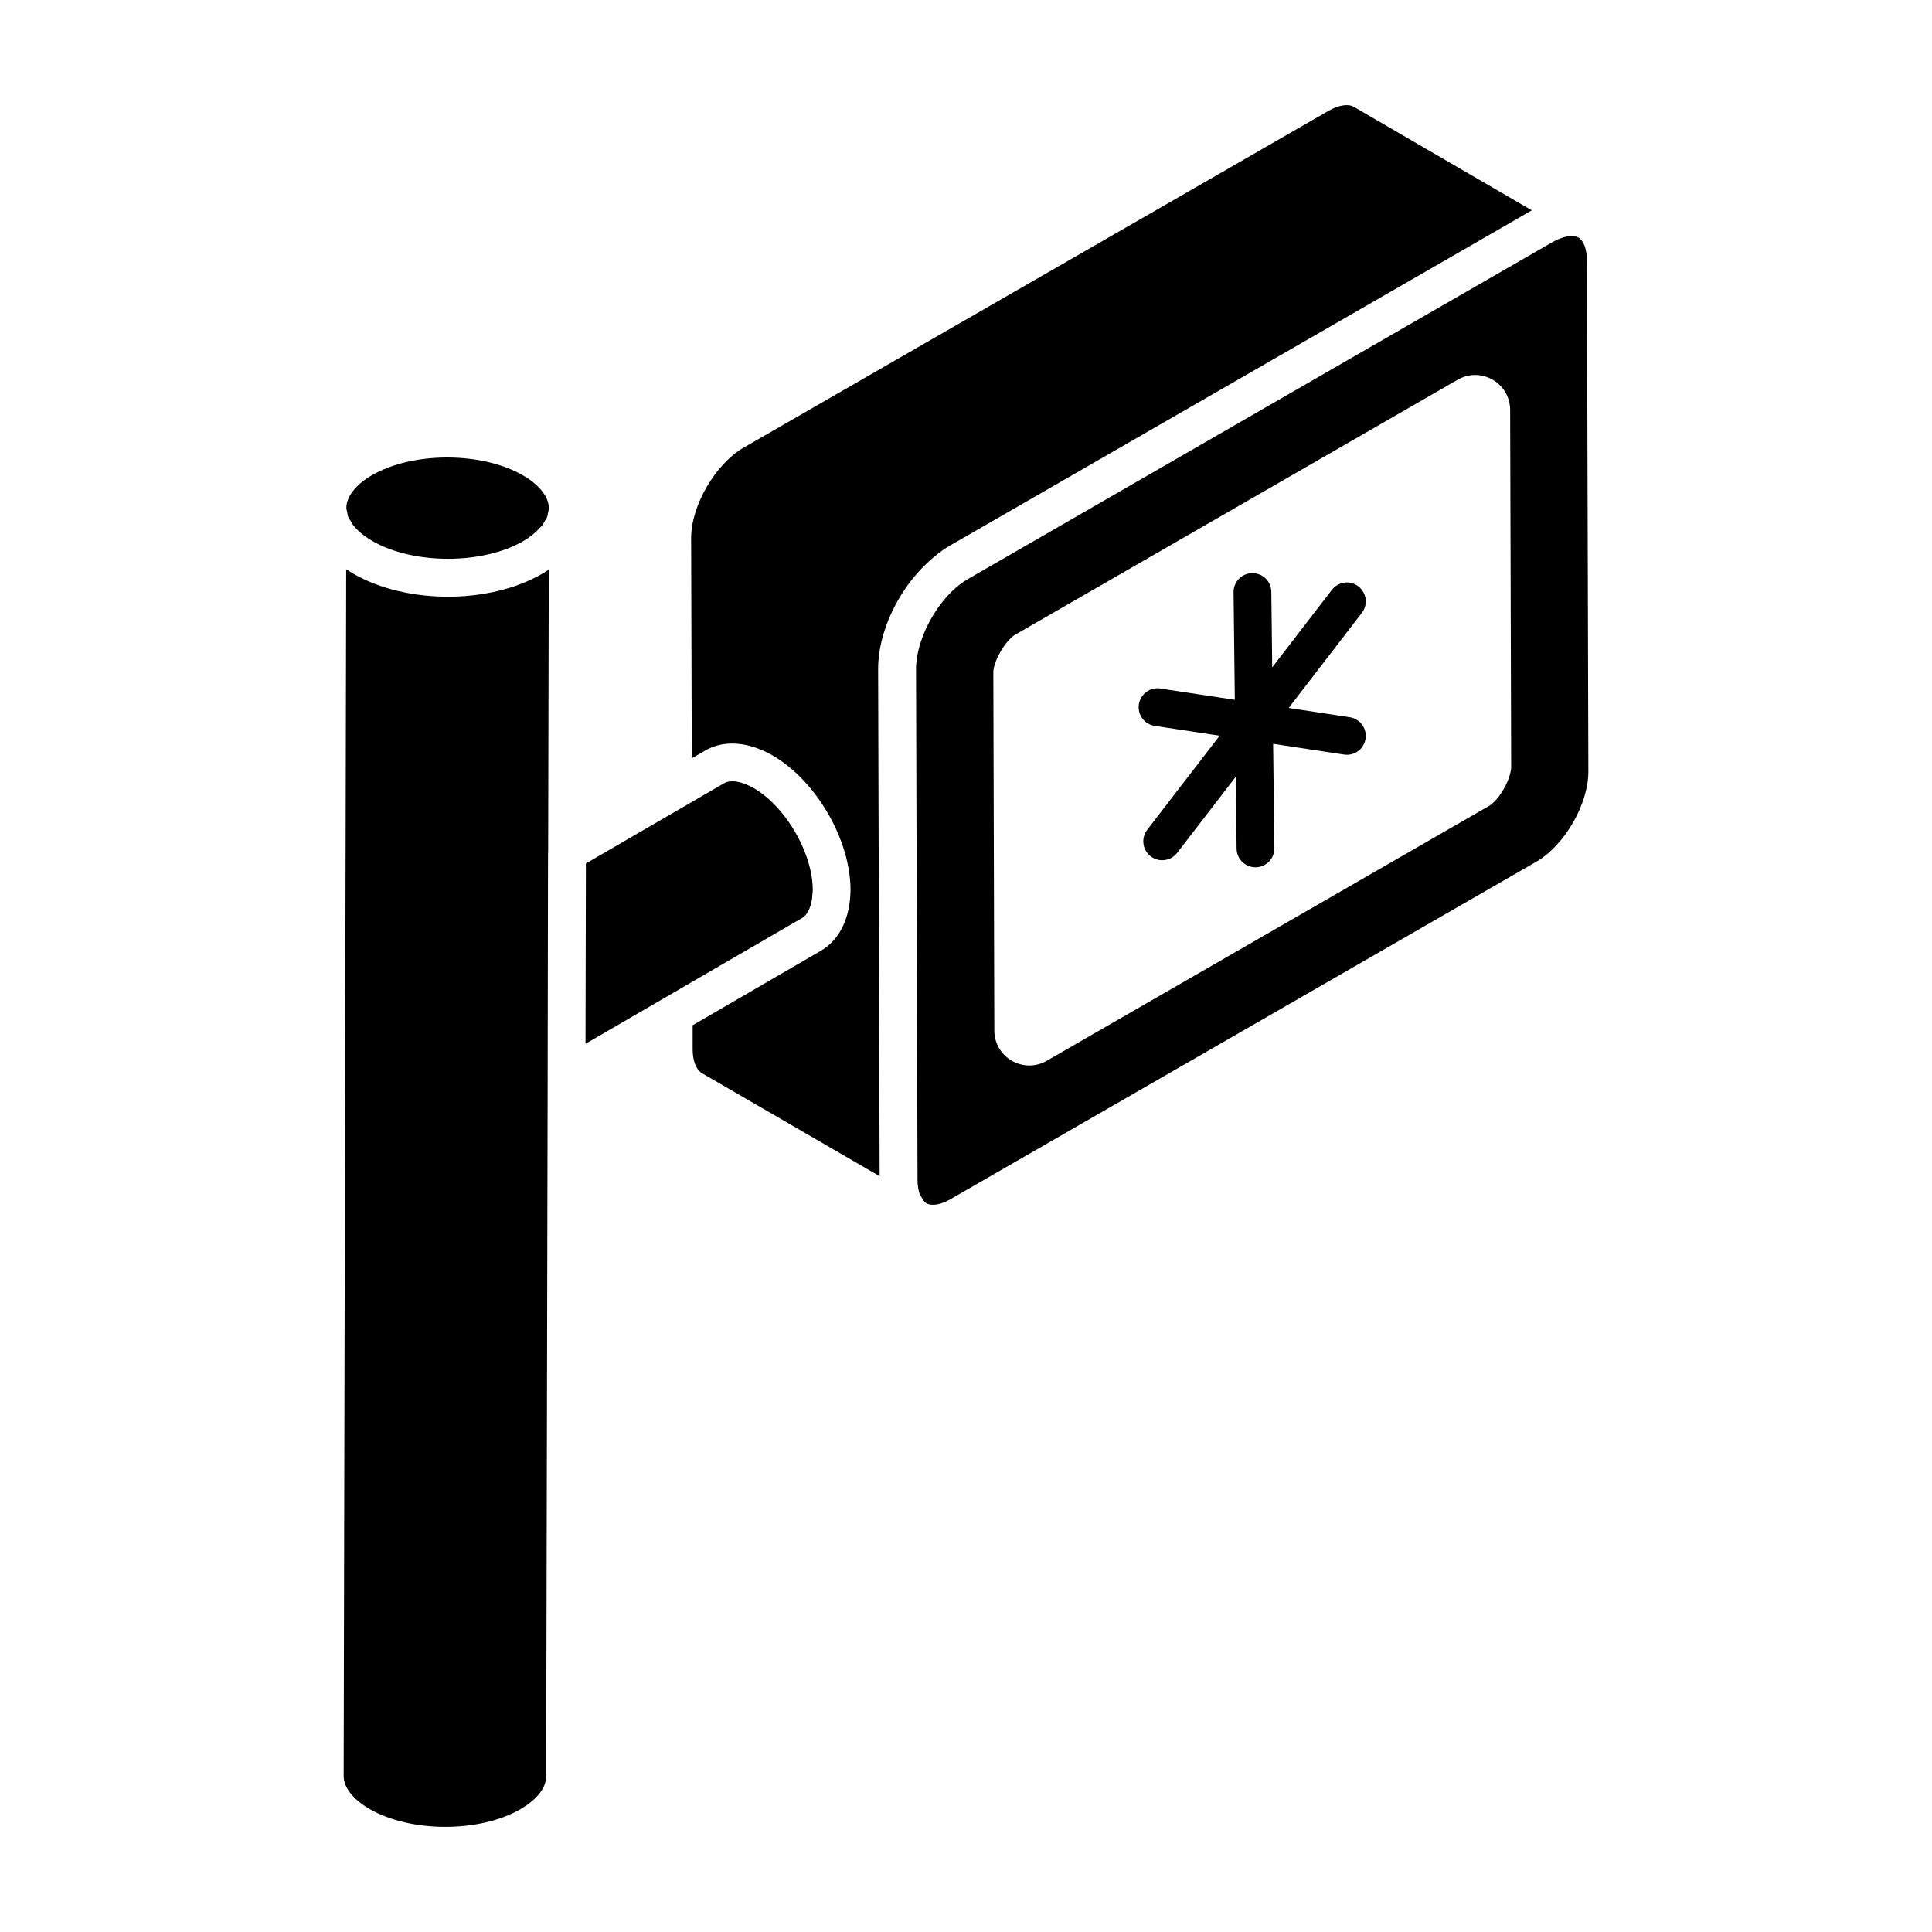
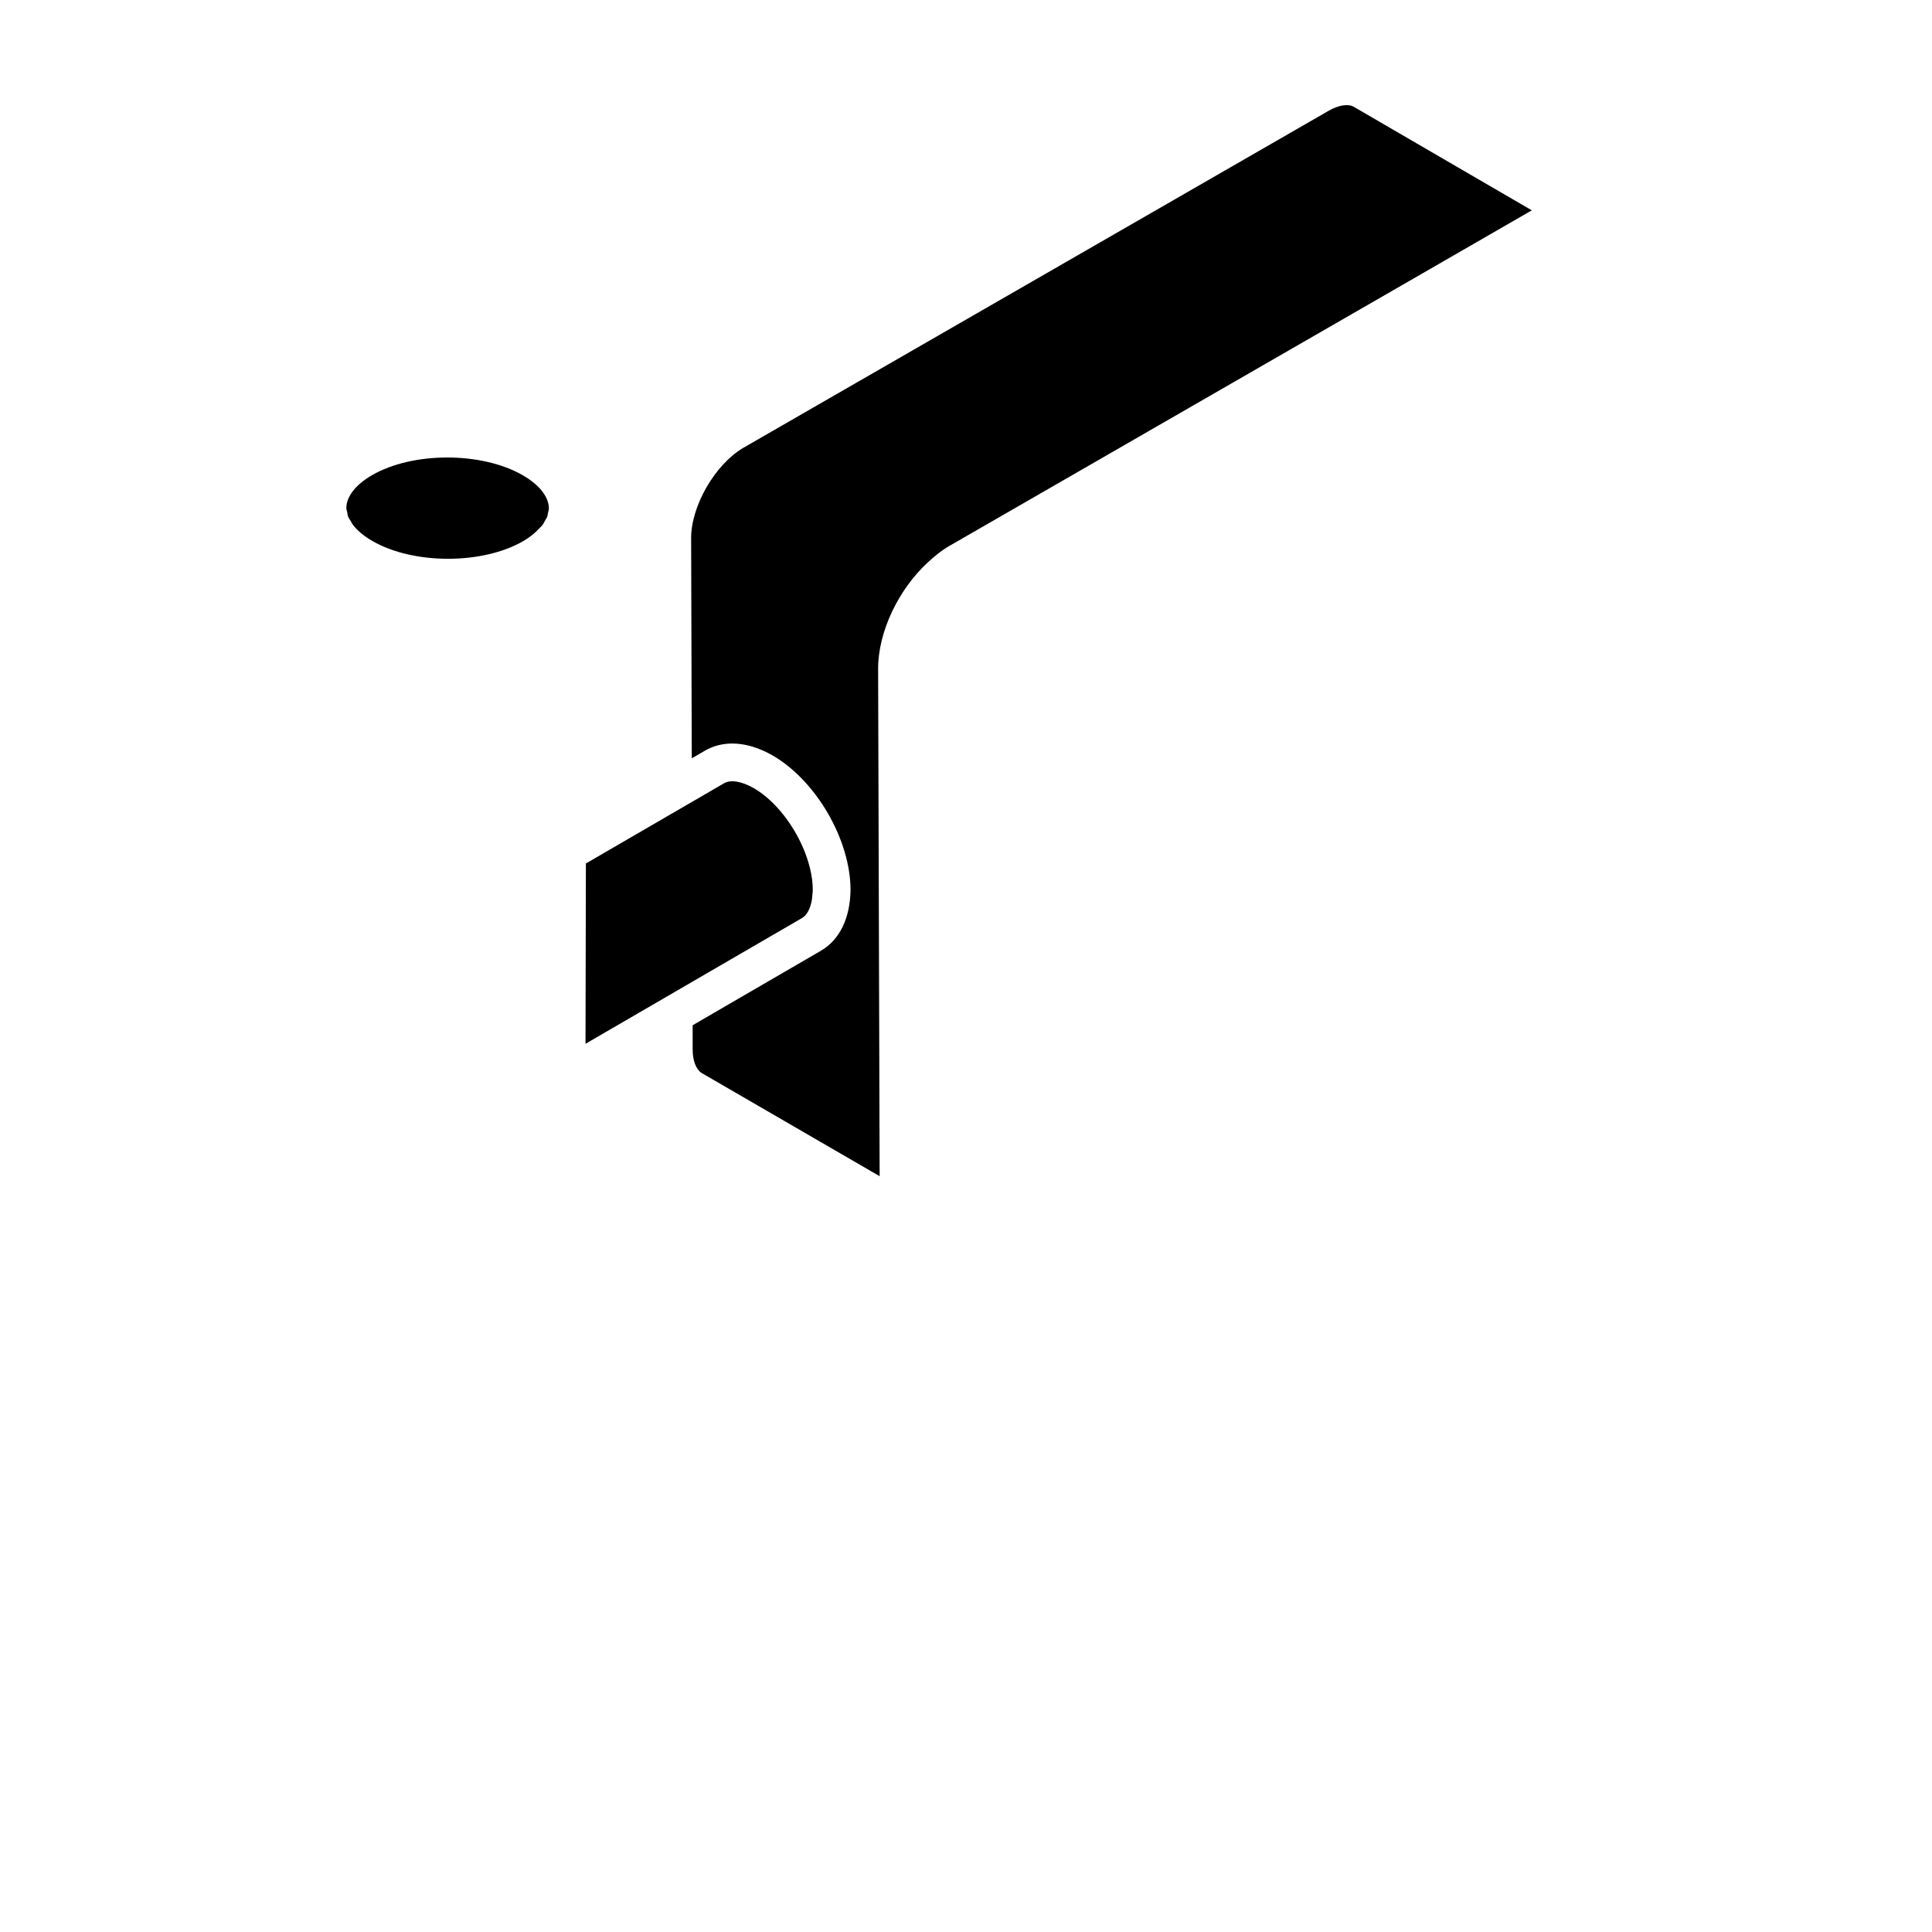
<svg xmlns="http://www.w3.org/2000/svg" fill="#000000" width="800px" height="800px" version="1.1" viewBox="144 144 512 512">
  <g>
-     <path d="m249.47 300.62c-0.016-0.004-0.027-0.008-0.039-0.012-4.242-1.016-8.242-2.531-11.75-4.555-0.676-0.387-1.309-0.785-1.938-1.203v0.004 0.34 0.234-0.086c0 0.344 0 0.84-0.004 1.562v-0.293c0 0.488 0 0.914-0.004 1.281v0.164-0.055 0.301 0.016 0.879 0.453 0.18-0.035 0.09 0.07c-0.035 17.152-0.18 84.844-0.664 314.68-0.012 3.051 2.504 6.25 6.891 8.785 10.879 6.277 29.191 6.297 40.012 0.008 4.293-2.496 6.754-5.641 6.766-8.633l0.398-185.46c0-0.008-0.004-0.016-0.004-0.023l0.098-59.363c0-0.047 0.035-0.086 0.035-0.133l0.16-74.844c-0.547 0.363-1.113 0.719-1.699 1.055-10.484 6.106-25.473 7.633-38.258 4.586z" />
    <path d="m235.73 299.2v-0.879-0.016-0.25c0 0.754-0.004 1.418-0.004 1.742v-0.148c0.004-0.117 0.004-0.266 0.004-0.449z" />
-     <path d="m564.55 213.04c-0.012-2.996-0.852-5.258-2.25-6.098-0.711-0.383-1.633-0.457-2.656-0.324-0.176 0.023-0.355 0.055-0.539 0.094-1.027 0.207-2.156 0.617-3.359 1.277-0.047 0.027-0.086 0.035-0.133 0.062l-41.148 23.703-113.92 65.672c-5.731 3.246-10.855 10.68-12.875 17.828-0.562 2.043-0.914 4.07-0.91 5.981l0.391 135.41c0.004 1.527 0.223 2.863 0.613 3.93 0.074 0.211 0.23 0.258 0.32 0.445 0.367 0.766 0.777 1.477 1.348 1.812l0.008 0.004c0.012 0.004 0.016 0.016 0.023 0.02 1.469 0.848 3.914 0.406 6.566-1.141l155.07-89.328c7.527-4.34 13.852-15.305 13.832-23.941zm-25.734 144.42-117.4 67.648c-1.449 0.836-3.043 1.254-4.637 1.254-1.586 0-3.18-0.418-4.629-1.254-2.898-1.672-4.637-4.664-4.644-8.008l-0.262-94.906c0-0.148 0.008-0.293 0.02-0.445 0.281-2.965 3.09-7.731 5.578-9.438l117.46-67.68c2.891-1.672 6.348-1.676 9.258-0.004 2.898 1.672 4.637 4.664 4.644 8.012l0.273 94.852c-0.277 3.414-3.121 8.238-5.656 9.969z" />
    <path d="m389.82 293.1c1.809-1.691 3.699-3.227 5.719-4.394l118.7-68.379 35.707-20.586-47.211-27.457c-1.504-0.832-4.019-0.441-6.695 1.109l-155.07 89.293c-7.469 4.402-13.812 15.359-13.812 23.898l0.168 58.379 3.527-2.047c3.769-2.164 8.289-2.441 13.062-0.883 1.59 0.52 3.207 1.242 4.836 2.168 11.594 6.727 20.648 22.387 20.648 35.684v0.082c-0.129 7.375-2.875 13.031-7.742 15.93l-34.098 19.805v6.328c0 3.078 0.891 5.394 2.445 6.363l47.109 27.312-0.402-134.47c0-9.895 5.445-21.035 13.102-28.133z" />
-     <path d="m501.69 334.07c2.727 0.41 4.613 2.961 4.195 5.695-0.371 2.484-2.504 4.258-4.938 4.258-0.254 0-0.508-0.02-0.762-0.059l-18.793-2.848 0.328 27.664c0.031 2.762-2.18 5.031-4.945 5.062h-0.059c-2.738 0-4.977-2.203-5.004-4.945l-0.227-19.047-15.523 20.172c-0.988 1.281-2.473 1.949-3.969 1.949-1.066 0-2.141-0.336-3.051-1.043-2.191-1.68-2.602-4.824-0.918-7.019l19.195-24.941-17.211-2.606c-2.727-0.41-4.613-2.961-4.195-5.695 0.41-2.746 3-4.652 5.699-4.199l19.73 2.988-0.336-28.504c-0.031-2.762 2.18-5.031 4.945-5.062 2.844 0 5.023 2.184 5.062 4.945l0.238 20.027 15.816-20.551c1.691-2.195 4.84-2.606 7.019-0.91 2.191 1.68 2.602 4.824 0.918 7.019l-19.391 25.195z" />
    <path d="m359.17 382.4c0.051-0.297 0.051-0.648 0.086-0.965 0.059-0.527 0.129-1.039 0.141-1.621-0.023-7.281-4.039-16.027-9.609-22.016-1.859-2-3.894-3.691-6.012-4.922-3.234-1.844-6.129-2.328-7.91-1.297l-10.996 6.394c-0.008 0.004-0.02 0.004-0.027 0.008l-25.574 14.848-0.102 47.785 57.426-33.352c1.273-0.762 2.18-2.484 2.578-4.863z" />
    <path d="m282.56 269.96c-5.445-3.144-12.746-4.719-20.051-4.719-7.281 0-14.555 1.57-19.961 4.707-4.293 2.5-6.754 5.652-6.762 8.648 0 0.398 0.152 0.801 0.238 1.203 0.078 0.367 0.078 0.73 0.223 1.098 0.176 0.441 0.5 0.875 0.773 1.312 0.199 0.32 0.32 0.648 0.57 0.965 1.18 1.496 2.902 2.93 5.094 4.195 10.891 6.285 29.199 6.285 40.012 0.012 1.82-1.059 3.231-2.25 4.348-3.488 0.195-0.219 0.461-0.422 0.633-0.641 0.328-0.422 0.516-0.852 0.754-1.281 0.18-0.324 0.438-0.645 0.566-0.969 0.145-0.363 0.148-0.727 0.223-1.09 0.082-0.398 0.238-0.797 0.238-1.191-0.008-3.039-2.519-6.234-6.898-8.762z" />
  </g>
</svg>